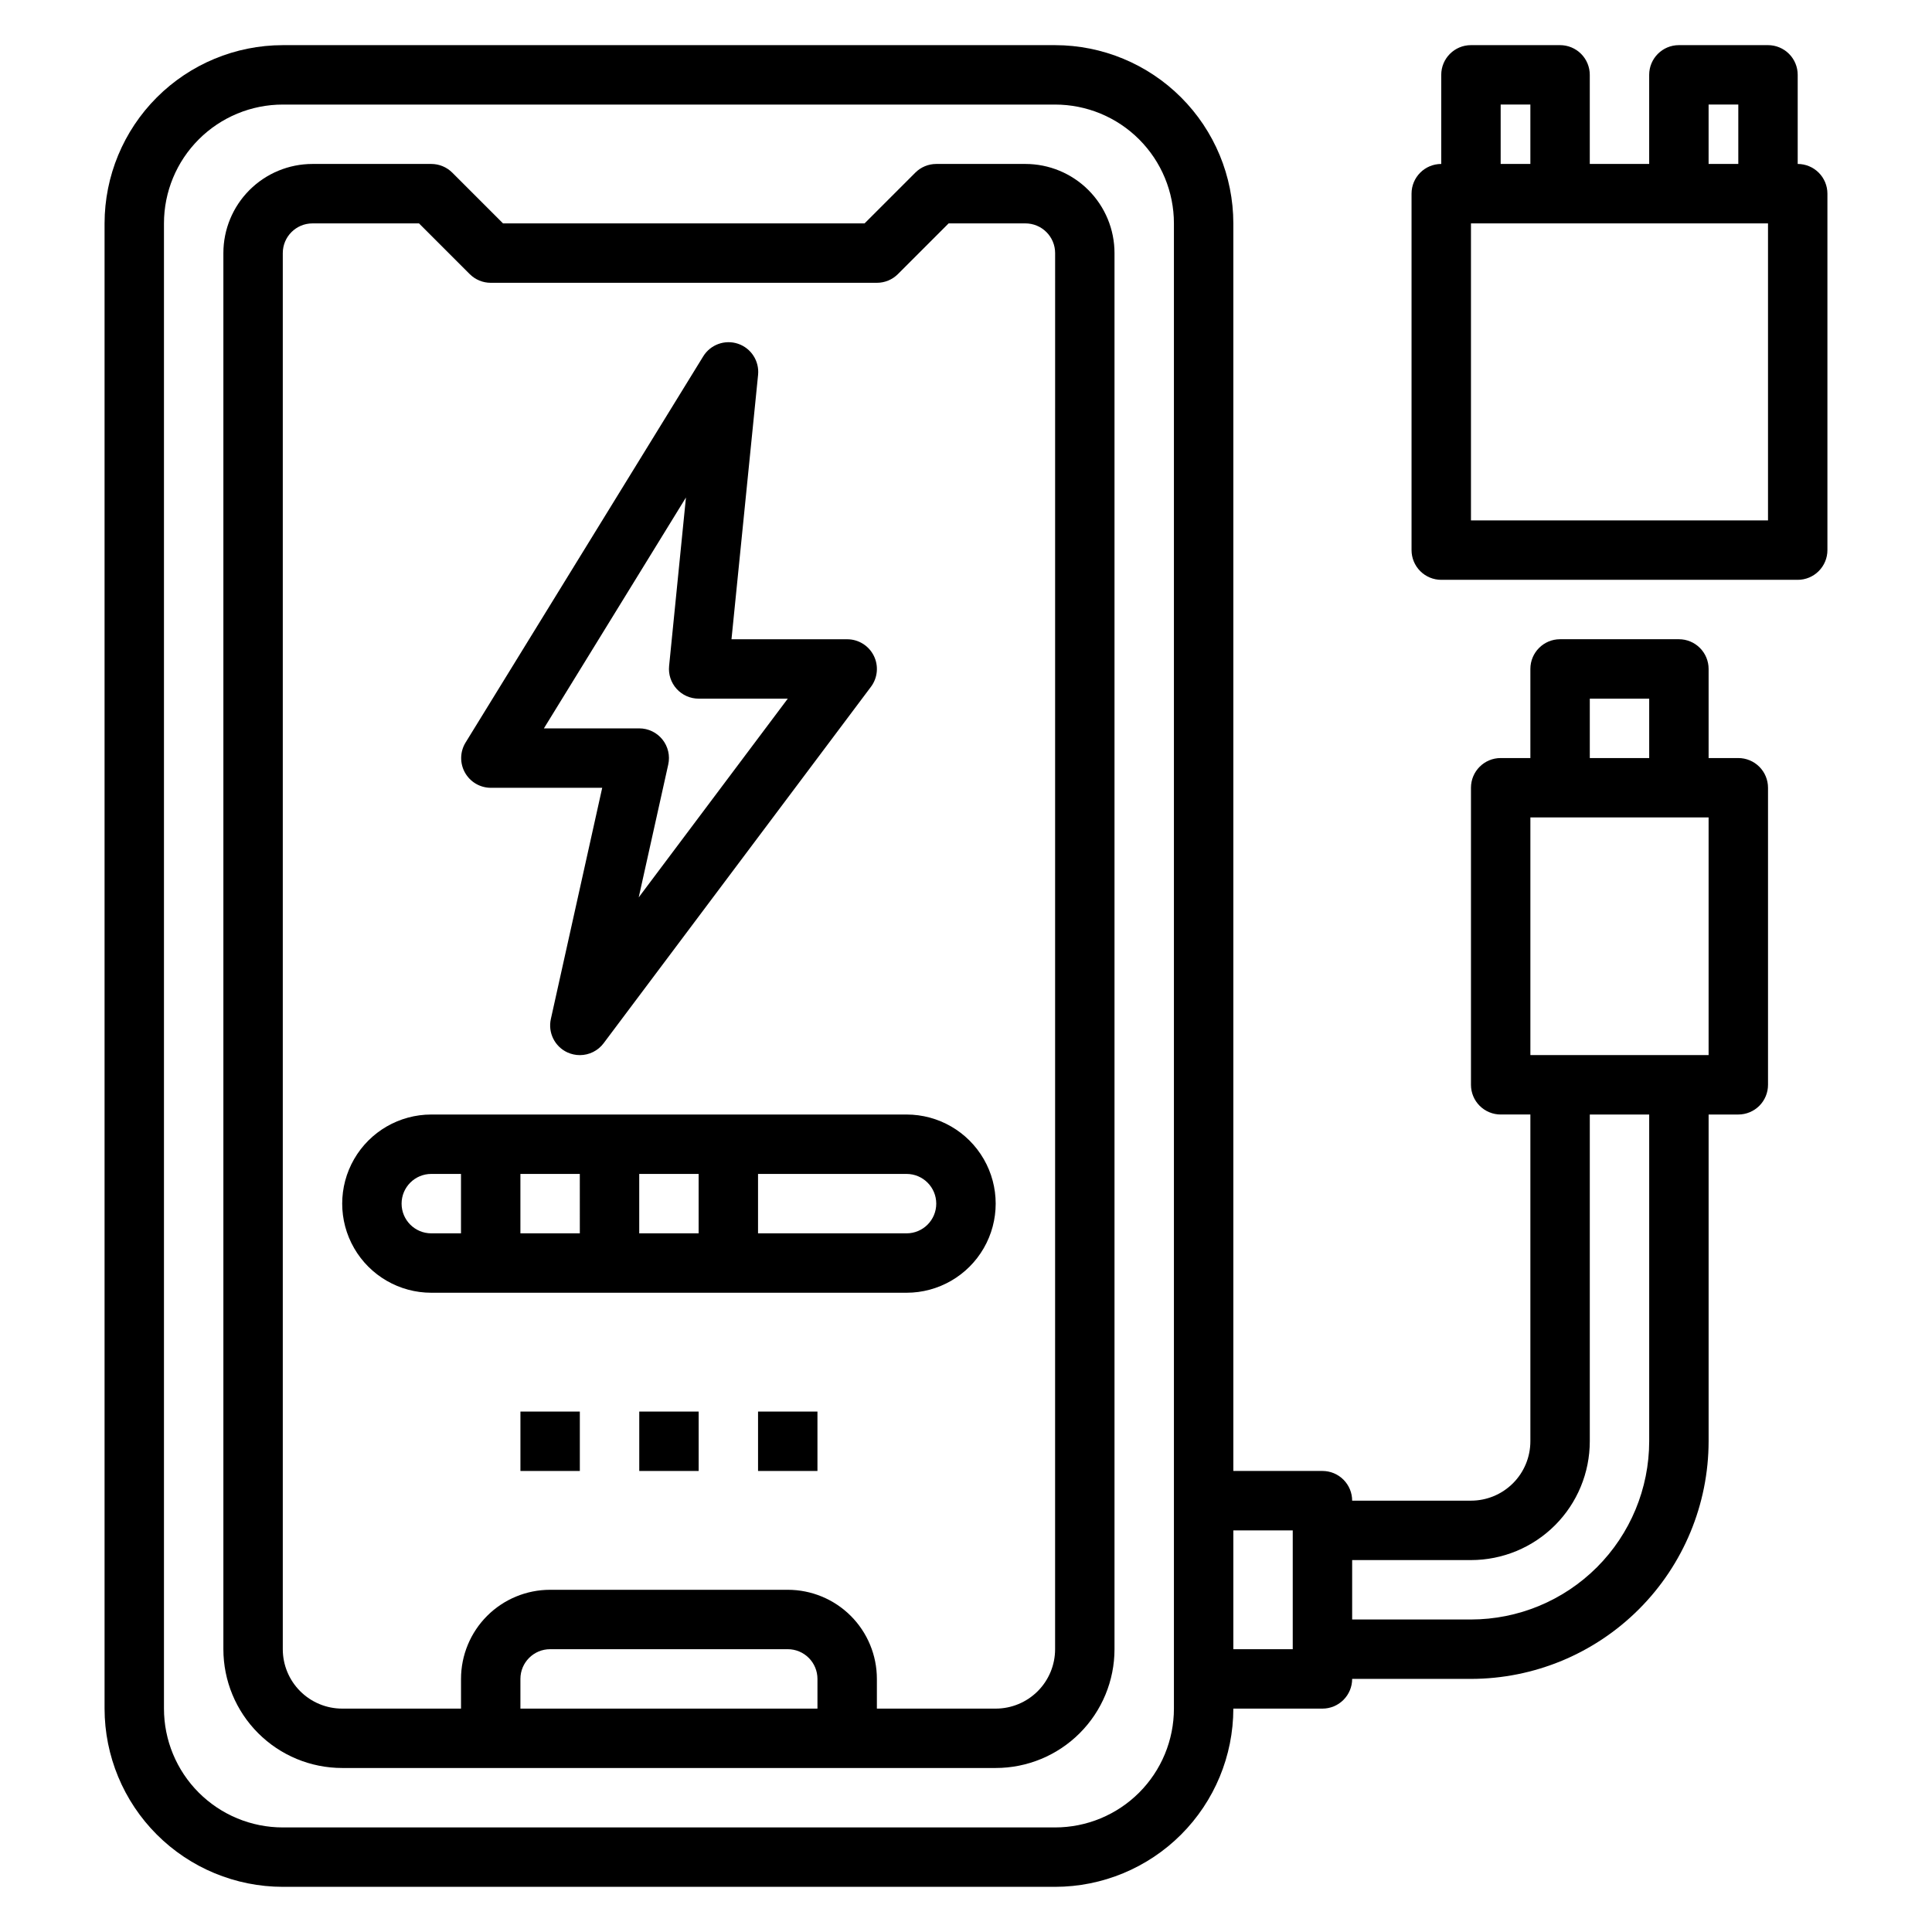
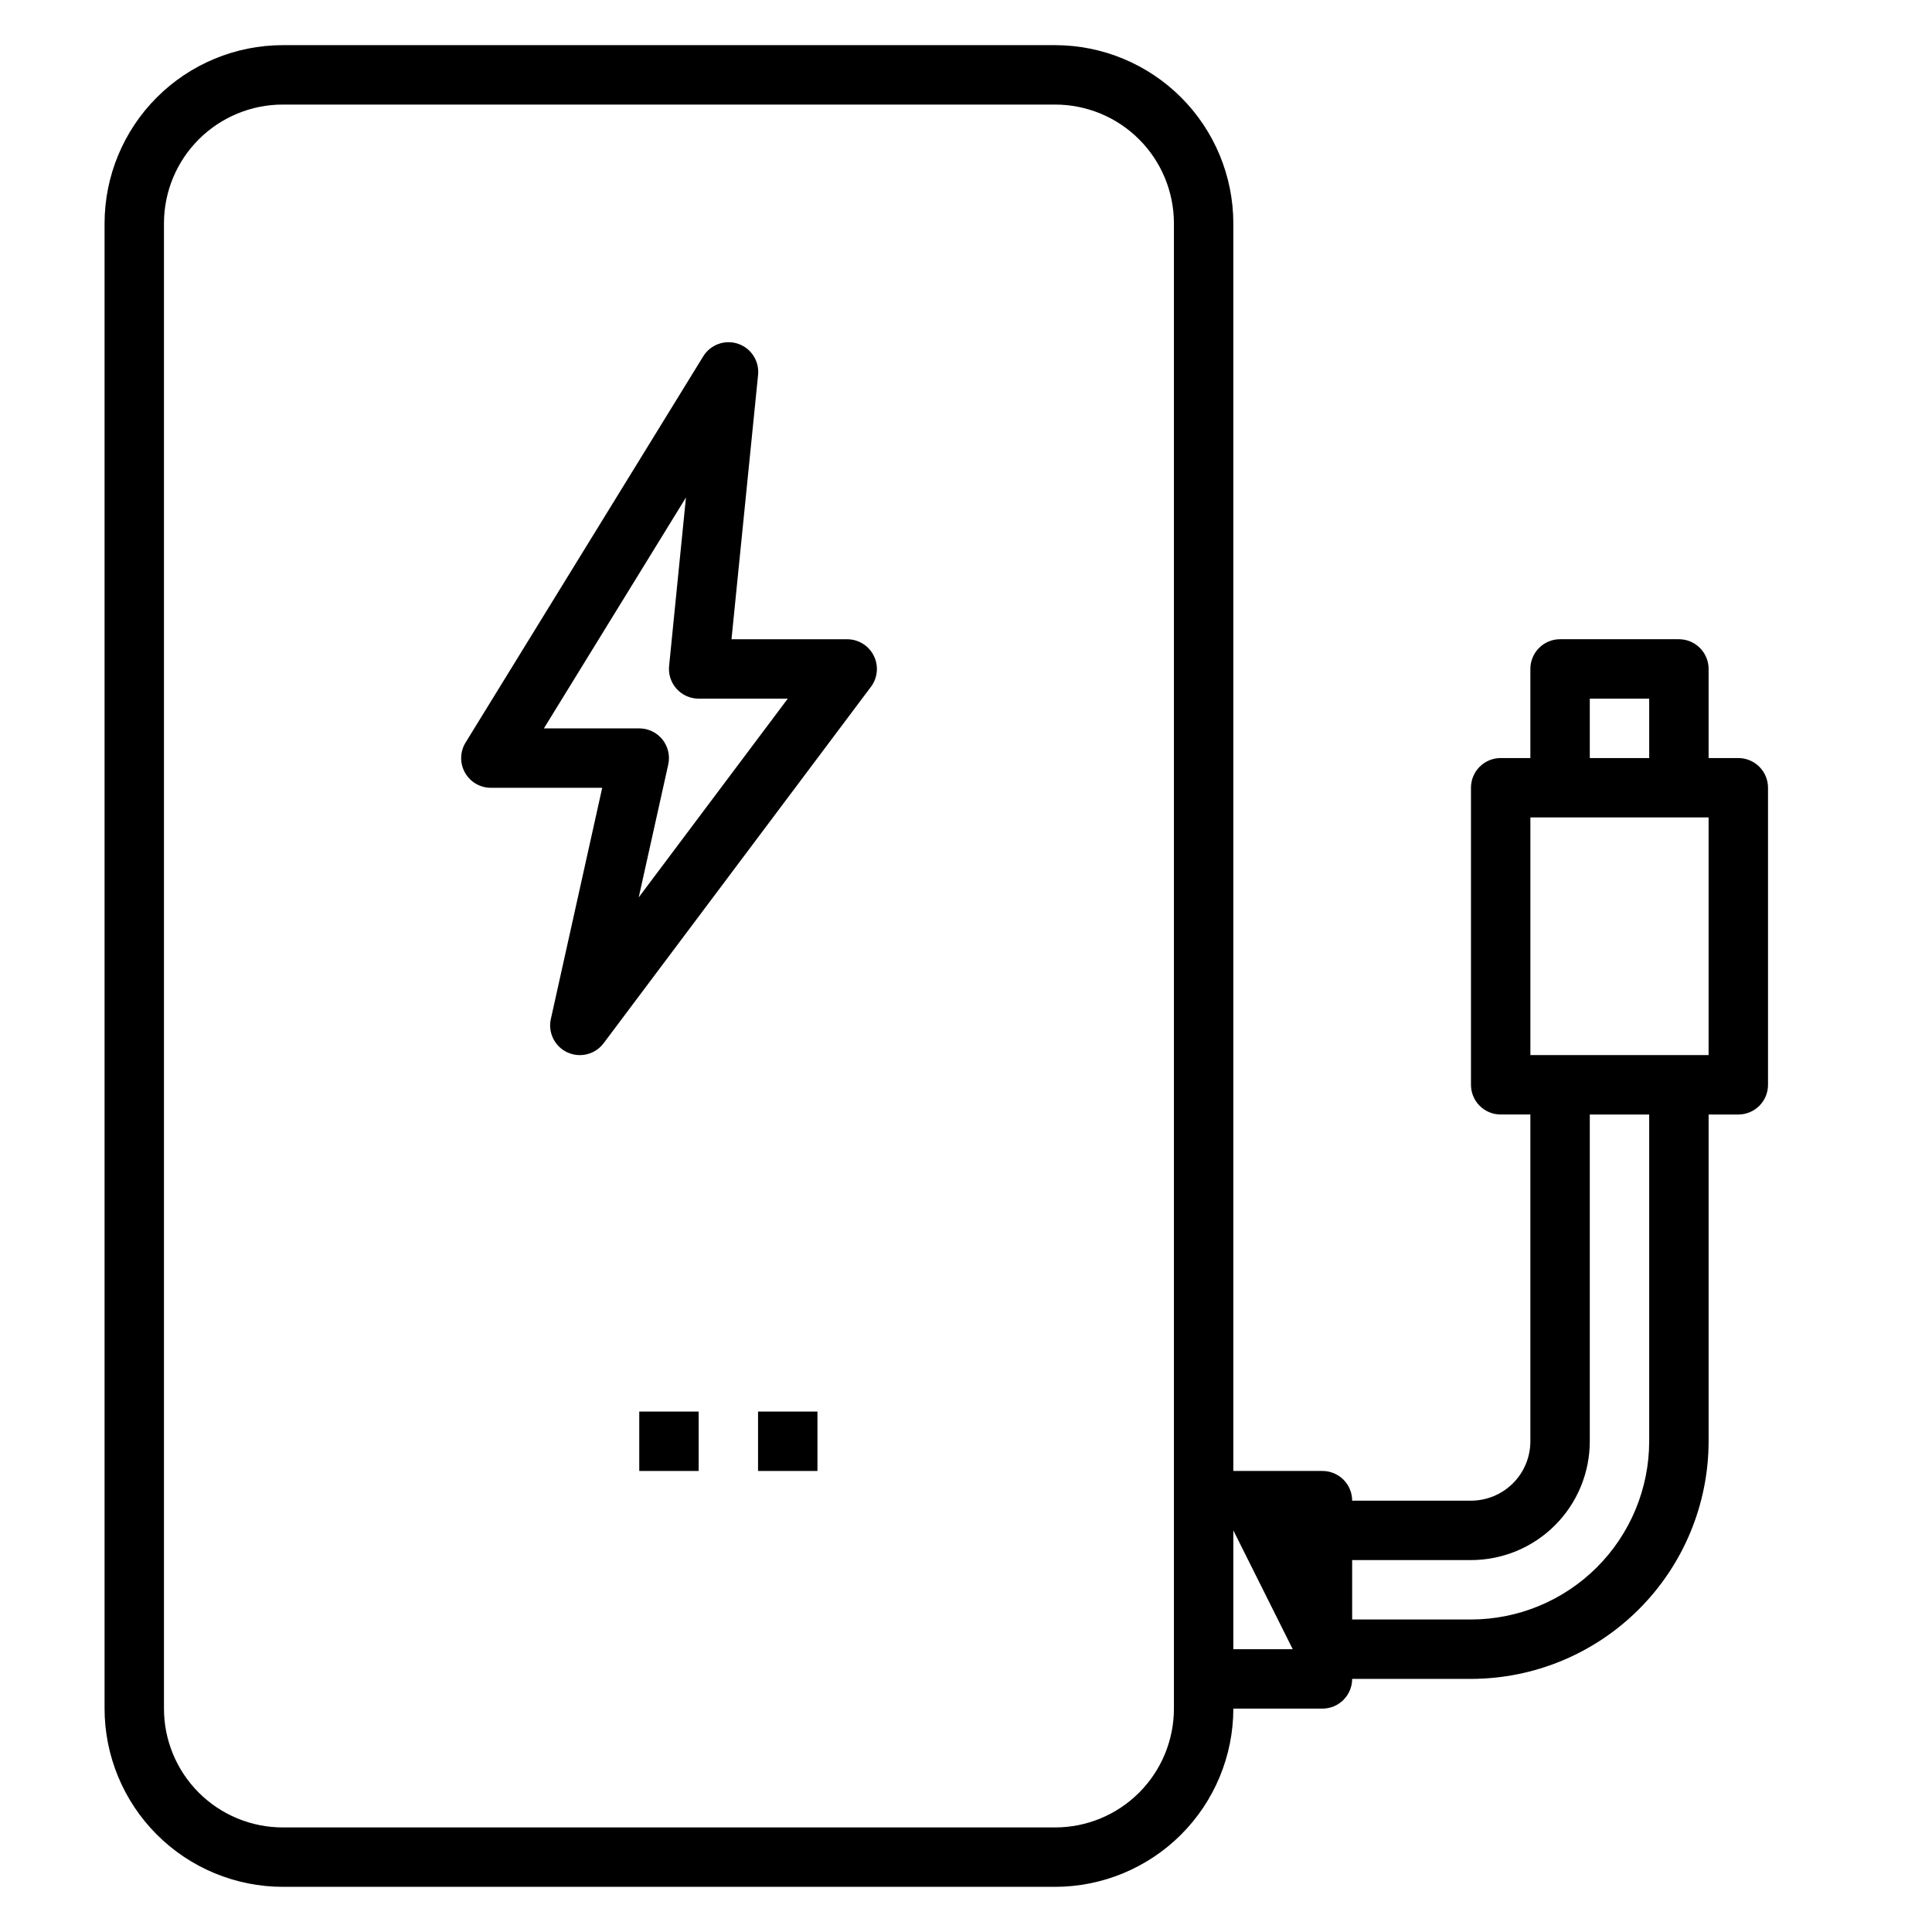
<svg xmlns="http://www.w3.org/2000/svg" fill="#000000" width="800px" height="800px" version="1.1" viewBox="144 144 512 512">
  <g>
-     <path d="m415.74 187.45h-23.617c-2.086 0-4.09 0.832-5.562 2.309l-13.438 13.438h-95.82l-13.438-13.438c-1.477-1.477-3.477-2.309-5.566-2.309h-31.488c-6.262 0-12.27 2.488-16.699 6.918-4.426 4.43-6.914 10.434-6.914 16.699v369.98c0 8.352 3.316 16.359 9.223 22.266 5.902 5.906 13.914 9.223 22.266 9.223h173.18c8.352 0 16.359-3.316 22.266-9.223s9.223-13.914 9.223-22.266v-369.98c0-6.266-2.488-12.27-6.918-16.699-4.43-4.43-10.434-6.918-16.699-6.918zm-55.105 409.35h-78.719v-7.875c0-4.348 3.523-7.871 7.871-7.871h62.977c2.09 0 4.09 0.828 5.566 2.305 1.477 1.477 2.305 3.481 2.305 5.566zm62.977-15.742v-0.004c0 4.176-1.656 8.18-4.609 11.133s-6.957 4.613-11.133 4.613h-31.488v-7.875c0-6.262-2.488-12.27-6.918-16.699-4.43-4.426-10.434-6.914-16.699-6.914h-62.977c-6.262 0-12.27 2.488-16.699 6.914-4.426 4.43-6.914 10.438-6.914 16.699v7.871l-31.488 0.004c-4.176 0-8.18-1.66-11.133-4.613-2.953-2.953-4.613-6.957-4.613-11.133v-369.98c0-4.348 3.523-7.871 7.871-7.871h28.23l13.438 13.438c1.477 1.477 3.477 2.305 5.566 2.305h102.34c2.086 0 4.09-0.828 5.566-2.305l13.438-13.438h20.355c2.09 0 4.09 0.828 5.566 2.305 1.477 1.477 2.305 3.477 2.305 5.566z" />
    <path d="m274.05 352.77h29.543l-13.609 61.27c-0.809 3.621 1.023 7.312 4.391 8.863 1.035 0.469 2.156 0.715 3.293 0.715 2.477 0 4.809-1.164 6.297-3.148l70.848-94.465c1.789-2.383 2.078-5.574 0.742-8.242-1.332-2.668-4.059-4.352-7.039-4.352h-30.664l7.047-70.062c0.367-3.652-1.836-7.074-5.312-8.25-3.477-1.172-7.305 0.211-9.227 3.34l-62.977 102.34c-1.492 2.422-1.559 5.461-0.176 7.949s3.996 4.035 6.844 4.047zm51.734-76.926-4.465 44.652c-0.223 2.211 0.504 4.418 1.996 6.066 1.492 1.648 3.613 2.59 5.836 2.59h23.617l-39.5 52.664 7.824-35.211c0.52-2.328-0.051-4.769-1.543-6.633-1.496-1.863-3.754-2.945-6.141-2.945h-25.27z" />
-     <path d="m384.25 439.36h-125.95c-8.438 0-16.23 4.5-20.449 11.809-4.219 7.305-4.219 16.309 0 23.613 4.219 7.309 12.012 11.809 20.449 11.809h125.95c8.438 0 16.234-4.5 20.453-11.809 4.219-7.305 4.219-16.309 0-23.613-4.219-7.309-12.016-11.809-20.453-11.809zm-70.848 15.742h15.742v15.742l-15.742 0.004zm-15.742 15.742-15.746 0.004v-15.746h15.742zm-47.23-7.871-0.004 0.004c0-4.348 3.523-7.875 7.871-7.875h7.871v15.742l-7.871 0.004c-4.348 0-7.871-3.523-7.871-7.871zm133.82 7.871-39.363 0.004v-15.746h39.359c4.348 0 7.871 3.527 7.871 7.875 0 4.348-3.523 7.871-7.871 7.871z" />
-     <path d="m281.92 518.08h15.742v15.742h-15.742z" />
    <path d="m313.41 518.08h15.742v15.742h-15.742z" />
    <path d="m344.89 518.08h15.742v15.742h-15.742z" />
-     <path d="m604.67 344.89h-7.871v-23.617c0-2.086-0.832-4.09-2.309-5.566-1.477-1.477-3.477-2.305-5.566-2.305h-31.488c-4.348 0-7.871 3.523-7.871 7.871v23.617h-7.871c-4.348 0-7.871 3.523-7.871 7.871v78.723c0 2.086 0.828 4.09 2.305 5.566 1.477 1.473 3.477 2.305 5.566 2.305h7.871v86.59c0 4.176-1.656 8.184-4.609 11.133-2.953 2.953-6.957 4.613-11.133 4.613h-31.488c0-2.09-0.832-4.09-2.309-5.566-1.473-1.477-3.477-2.305-5.566-2.305h-23.613v-330.62c-0.012-12.523-4.992-24.531-13.848-33.387s-20.863-13.836-33.387-13.848h-204.67c-12.523 0.012-24.527 4.992-33.383 13.848-8.855 8.855-13.836 20.863-13.848 33.387v393.6c0.012 12.52 4.992 24.527 13.848 33.383 8.855 8.855 20.859 13.836 33.383 13.848h204.67c12.523-0.012 24.531-4.992 33.387-13.848 8.855-8.855 13.836-20.863 13.848-33.383h23.617-0.004c2.09 0 4.094-0.832 5.566-2.309 1.477-1.477 2.309-3.477 2.309-5.566h31.488c16.695-0.016 32.703-6.66 44.508-18.465 11.809-11.805 18.449-27.812 18.469-44.512v-86.59h7.871c2.086 0 4.09-0.832 5.566-2.305 1.477-1.477 2.305-3.481 2.305-5.566v-78.723c0-2.086-0.828-4.09-2.305-5.566-1.477-1.477-3.481-2.305-5.566-2.305zm-149.57 251.91c0 8.348-3.316 16.359-9.223 22.266-5.902 5.902-13.914 9.223-22.266 9.223h-204.67c-8.352 0-16.359-3.32-22.266-9.223-5.906-5.906-9.223-13.918-9.223-22.266v-393.6c0-8.352 3.316-16.363 9.223-22.266 5.906-5.906 13.914-9.223 22.266-9.223h204.67c8.352 0 16.363 3.316 22.266 9.223 5.906 5.902 9.223 13.914 9.223 22.266zm31.488-15.742-15.742-0.004v-31.488h15.742zm78.723-251.91h15.742v15.742l-15.742 0.004zm15.742 196.8c-0.012 12.523-4.992 24.531-13.848 33.387-8.855 8.855-20.859 13.836-33.383 13.848h-31.488v-15.746h31.488c8.352 0 16.359-3.316 22.266-9.223 5.902-5.902 9.223-13.914 9.223-22.266v-86.59h15.742zm15.742-102.34h-47.23v-62.977h47.23z" />
-     <path d="m620.41 187.45v-23.617c0-2.086-0.828-4.09-2.305-5.566-1.477-1.473-3.477-2.305-5.566-2.305h-23.617c-4.348 0-7.871 3.523-7.871 7.871v23.617h-15.742v-23.617c0-2.086-0.832-4.09-2.309-5.566-1.477-1.473-3.477-2.305-5.566-2.305h-23.613c-4.348 0-7.875 3.523-7.875 7.871v23.617c-4.348 0-7.871 3.523-7.871 7.871v94.465c0 2.09 0.832 4.09 2.305 5.566 1.477 1.477 3.481 2.309 5.566 2.309h94.465c2.09 0 4.09-0.832 5.566-2.309 1.477-1.477 2.309-3.477 2.309-5.566v-94.465c0-2.086-0.832-4.09-2.309-5.566-1.477-1.473-3.477-2.305-5.566-2.305zm-23.613-15.742h7.871v15.742h-7.871zm-55.105 0h7.871v15.742h-7.871zm70.848 110.21h-78.719v-78.719h78.719z" />
+     <path d="m604.67 344.89h-7.871v-23.617c0-2.086-0.832-4.09-2.309-5.566-1.477-1.477-3.477-2.305-5.566-2.305h-31.488c-4.348 0-7.871 3.523-7.871 7.871v23.617h-7.871c-4.348 0-7.871 3.523-7.871 7.871v78.723c0 2.086 0.828 4.09 2.305 5.566 1.477 1.473 3.477 2.305 5.566 2.305h7.871v86.59c0 4.176-1.656 8.184-4.609 11.133-2.953 2.953-6.957 4.613-11.133 4.613h-31.488c0-2.09-0.832-4.09-2.309-5.566-1.473-1.477-3.477-2.305-5.566-2.305h-23.613v-330.62c-0.012-12.523-4.992-24.531-13.848-33.387s-20.863-13.836-33.387-13.848h-204.67c-12.523 0.012-24.527 4.992-33.383 13.848-8.855 8.855-13.836 20.863-13.848 33.387v393.6c0.012 12.52 4.992 24.527 13.848 33.383 8.855 8.855 20.859 13.836 33.383 13.848h204.67c12.523-0.012 24.531-4.992 33.387-13.848 8.855-8.855 13.836-20.863 13.848-33.383h23.617-0.004c2.09 0 4.094-0.832 5.566-2.309 1.477-1.477 2.309-3.477 2.309-5.566h31.488c16.695-0.016 32.703-6.66 44.508-18.465 11.809-11.805 18.449-27.812 18.469-44.512v-86.59h7.871c2.086 0 4.09-0.832 5.566-2.305 1.477-1.477 2.305-3.481 2.305-5.566v-78.723c0-2.086-0.828-4.09-2.305-5.566-1.477-1.477-3.481-2.305-5.566-2.305zm-149.57 251.91c0 8.348-3.316 16.359-9.223 22.266-5.902 5.902-13.914 9.223-22.266 9.223h-204.67c-8.352 0-16.359-3.32-22.266-9.223-5.906-5.906-9.223-13.918-9.223-22.266v-393.6c0-8.352 3.316-16.363 9.223-22.266 5.906-5.906 13.914-9.223 22.266-9.223h204.67c8.352 0 16.363 3.316 22.266 9.223 5.906 5.902 9.223 13.914 9.223 22.266zm31.488-15.742-15.742-0.004v-31.488zm78.723-251.91h15.742v15.742l-15.742 0.004zm15.742 196.8c-0.012 12.523-4.992 24.531-13.848 33.387-8.855 8.855-20.859 13.836-33.383 13.848h-31.488v-15.746h31.488c8.352 0 16.359-3.316 22.266-9.223 5.902-5.902 9.223-13.914 9.223-22.266v-86.59h15.742zm15.742-102.34h-47.23v-62.977h47.23z" />
  </g>
</svg>